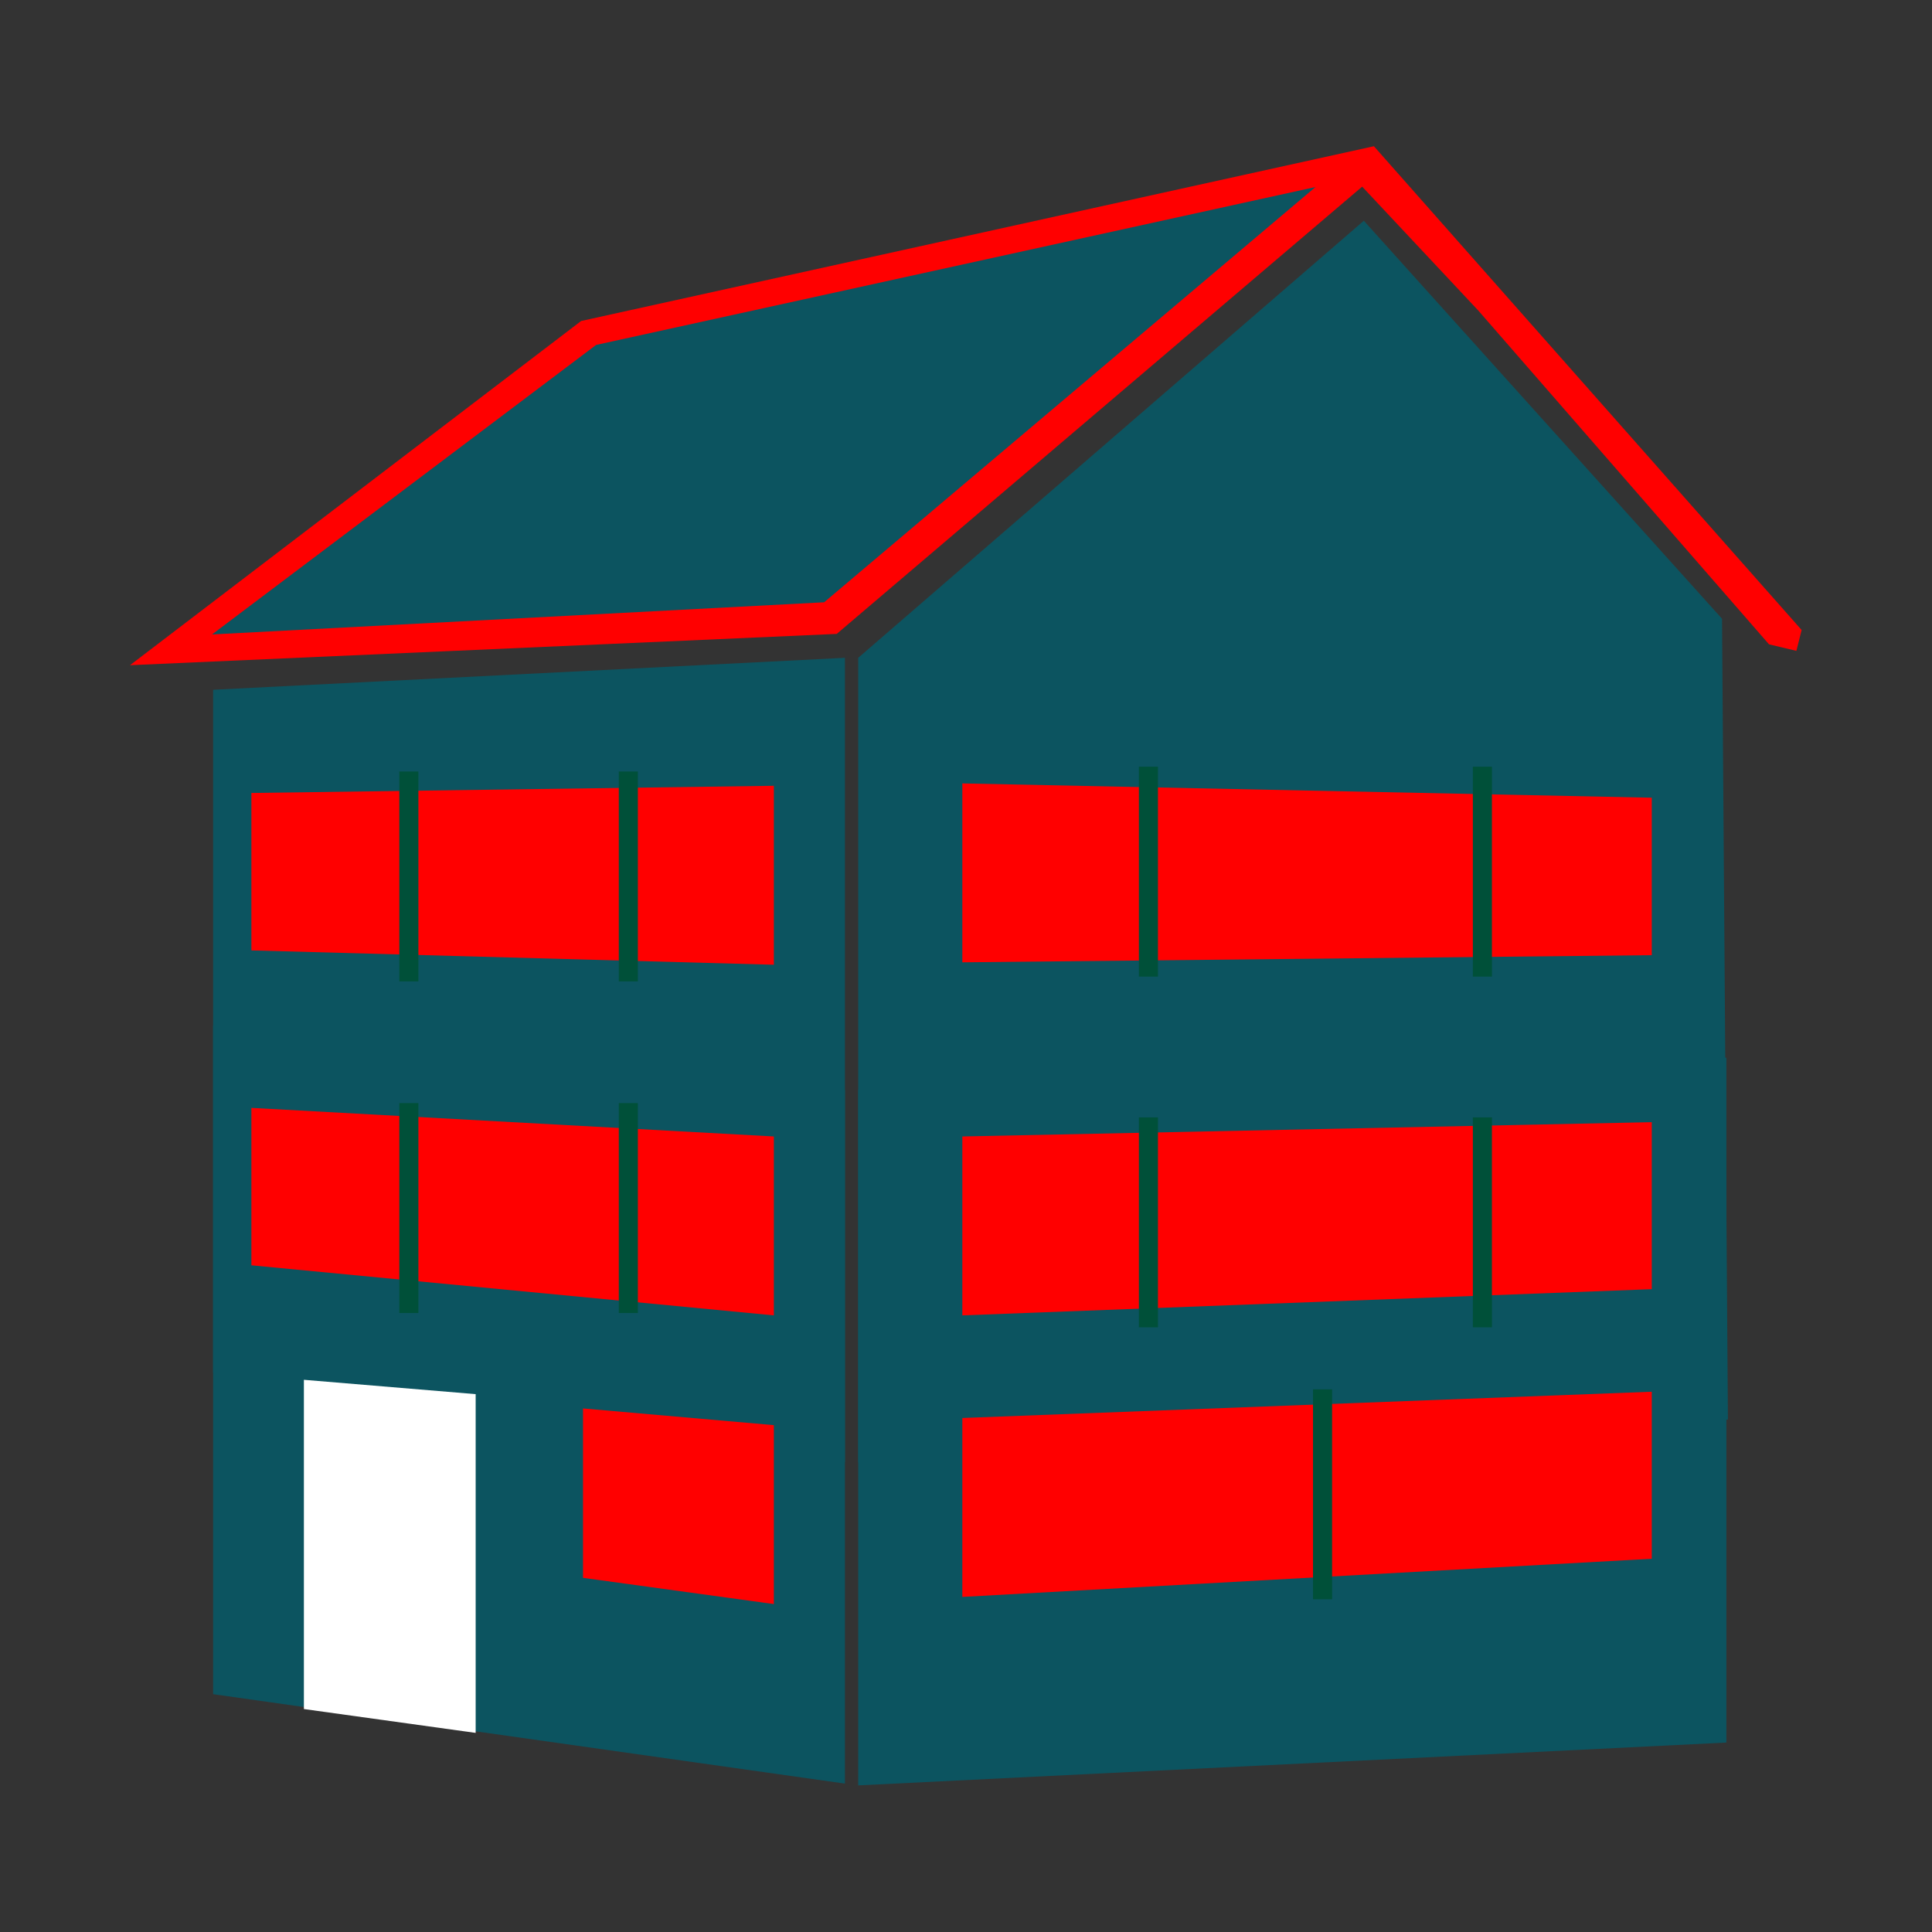
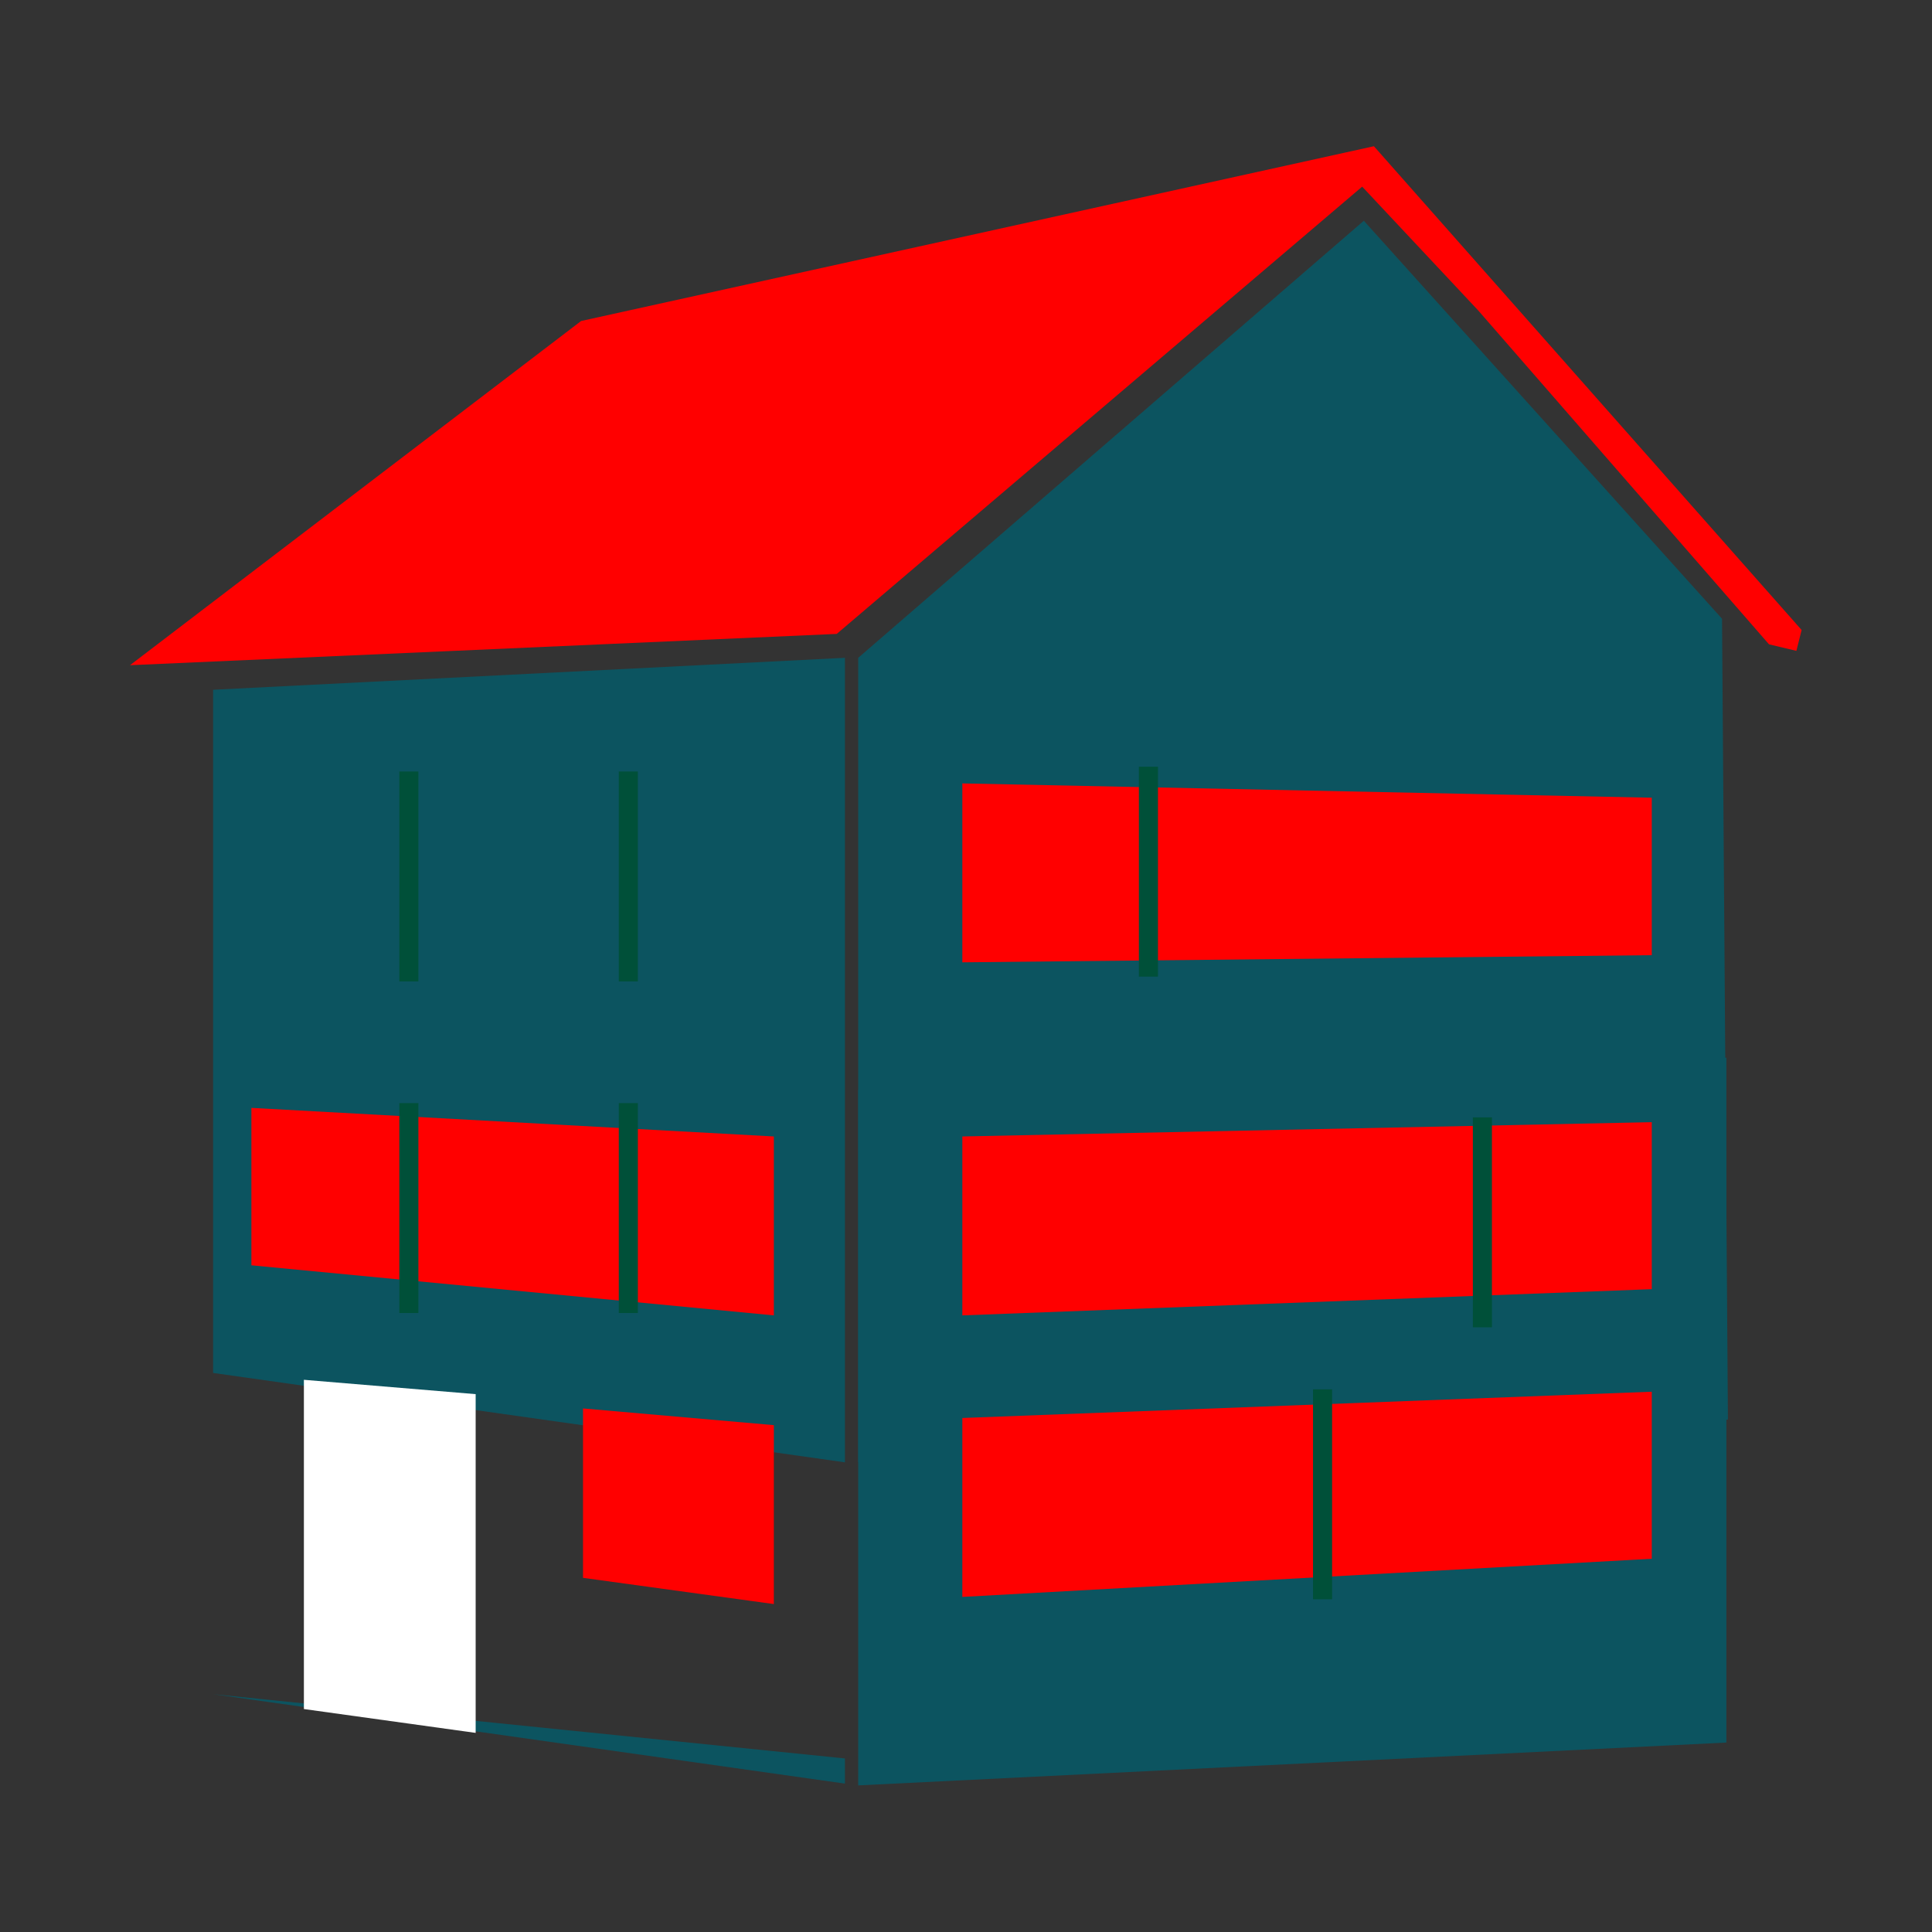
<svg xmlns="http://www.w3.org/2000/svg" width="100%" height="100%" viewBox="0 0 1667 1667" version="1.1" xml:space="preserve" style="fill-rule:evenodd;clip-rule:evenodd;stroke-linejoin:round;stroke-miterlimit:2;">
  <rect x="0" y="0" width="1667" height="1667" fill="#333333" stroke="none" />
  <path d="M740.5,1261.75l750.417,-36.917l-5.084,-690.958l-309.083,-343.417l-436.25,377.125l0,694.167Z" style="fill:#0c5460;fill-rule:nonzero;" />
  <path d="M729.042,1261.75l-545.167,-77.125l0,-589.458l545.167,-27.584l-0,694.167Z" style="fill:#0c5460;fill-rule:nonzero;" />
  <path d="M721.958,546.958l-609.791,27l389.25,-297l684.041,-150.791l369.042,417.416l-4.5,18l-23.625,-5.625l-250.875,-288.041l-100.167,-106.875l-453.375,385.916Z" style="fill:#f00;fill-rule:nonzero;" />
-   <path d="M182.958,547.417l331.375,-249.792l620.709,-136.25l-423.959,358.292l-528.125,27.75Z" style="fill:#0c5460;fill-rule:nonzero;" />
-   <path d="M729.042,1538.96l-545.167,-77.166l0,-576.875l545.167,55.458l-0,598.583Z" style="fill:#0c5460;fill-rule:nonzero;" />
+   <path d="M729.042,1538.96l-545.167,-77.166l545.167,55.458l-0,598.583Z" style="fill:#0c5460;fill-rule:nonzero;" />
  <path d="M740.5,1540.5l749.084,-36.958l0,-590.917l-749.084,27.75l0,600.125Z" style="fill:#0c5460;fill-rule:nonzero;" />
-   <path d="M216.917,684.208l450.791,-6.208l0,154.417l-450.791,-12.375l-0,-135.834Z" style="fill:#f00;fill-rule:nonzero;" />
  <path d="M1425.21,688.292l-594.875,-12.334l0,154.375l594.875,-6.166l0,-135.875Z" style="fill:#f00;fill-rule:nonzero;" />
  <path d="M1425.21,968.25l-594.875,12.333l0,154.375l594.875,-22.625l0,-144.083Z" style="fill:#f00;fill-rule:nonzero;" />
  <path d="M1425.21,1200.83l-594.875,22.667l0,154.375l594.875,-32.917l0,-144.125Z" style="fill:#f00;fill-rule:nonzero;" />
  <path d="M216.917,955.917l450.791,24.666l0,154.375l-450.791,-43.208l-0,-135.833Z" style="fill:#f00;fill-rule:nonzero;" />
  <path d="M262.208,1190.54l148.209,12.375l-0,292.291l-148.209,-20.583l0,-284.083Z" style="fill:#fff;fill-rule:nonzero;" />
  <path d="M503.042,1215.25l164.666,14.417l0,154.375l-164.666,-22.625l-0,-146.167Z" style="fill:#f00;fill-rule:nonzero;" />
  <rect x="533.917" y="665.667" width="16.458" height="181.125" style="fill:#005039;" />
  <rect x="344.542" y="665.667" width="16.458" height="181.125" style="fill:#005039;" />
  <rect x="982.667" y="661.542" width="16.458" height="181.125" style="fill:#005039;" />
-   <rect x="1270.83" y="661.542" width="16.458" height="181.125" style="fill:#005039;" />
-   <rect x="982.667" y="964.125" width="16.458" height="181.125" style="fill:#005039;" />
  <rect x="1132.92" y="1198.79" width="16.458" height="181.125" style="fill:#005039;" />
  <rect x="1270.83" y="964.125" width="16.458" height="181.125" style="fill:#005039;" />
  <rect x="533.917" y="951.792" width="16.458" height="181.125" style="fill:#005039;" />
  <rect x="344.542" y="951.792" width="16.458" height="181.125" style="fill:#005039;" />
</svg>